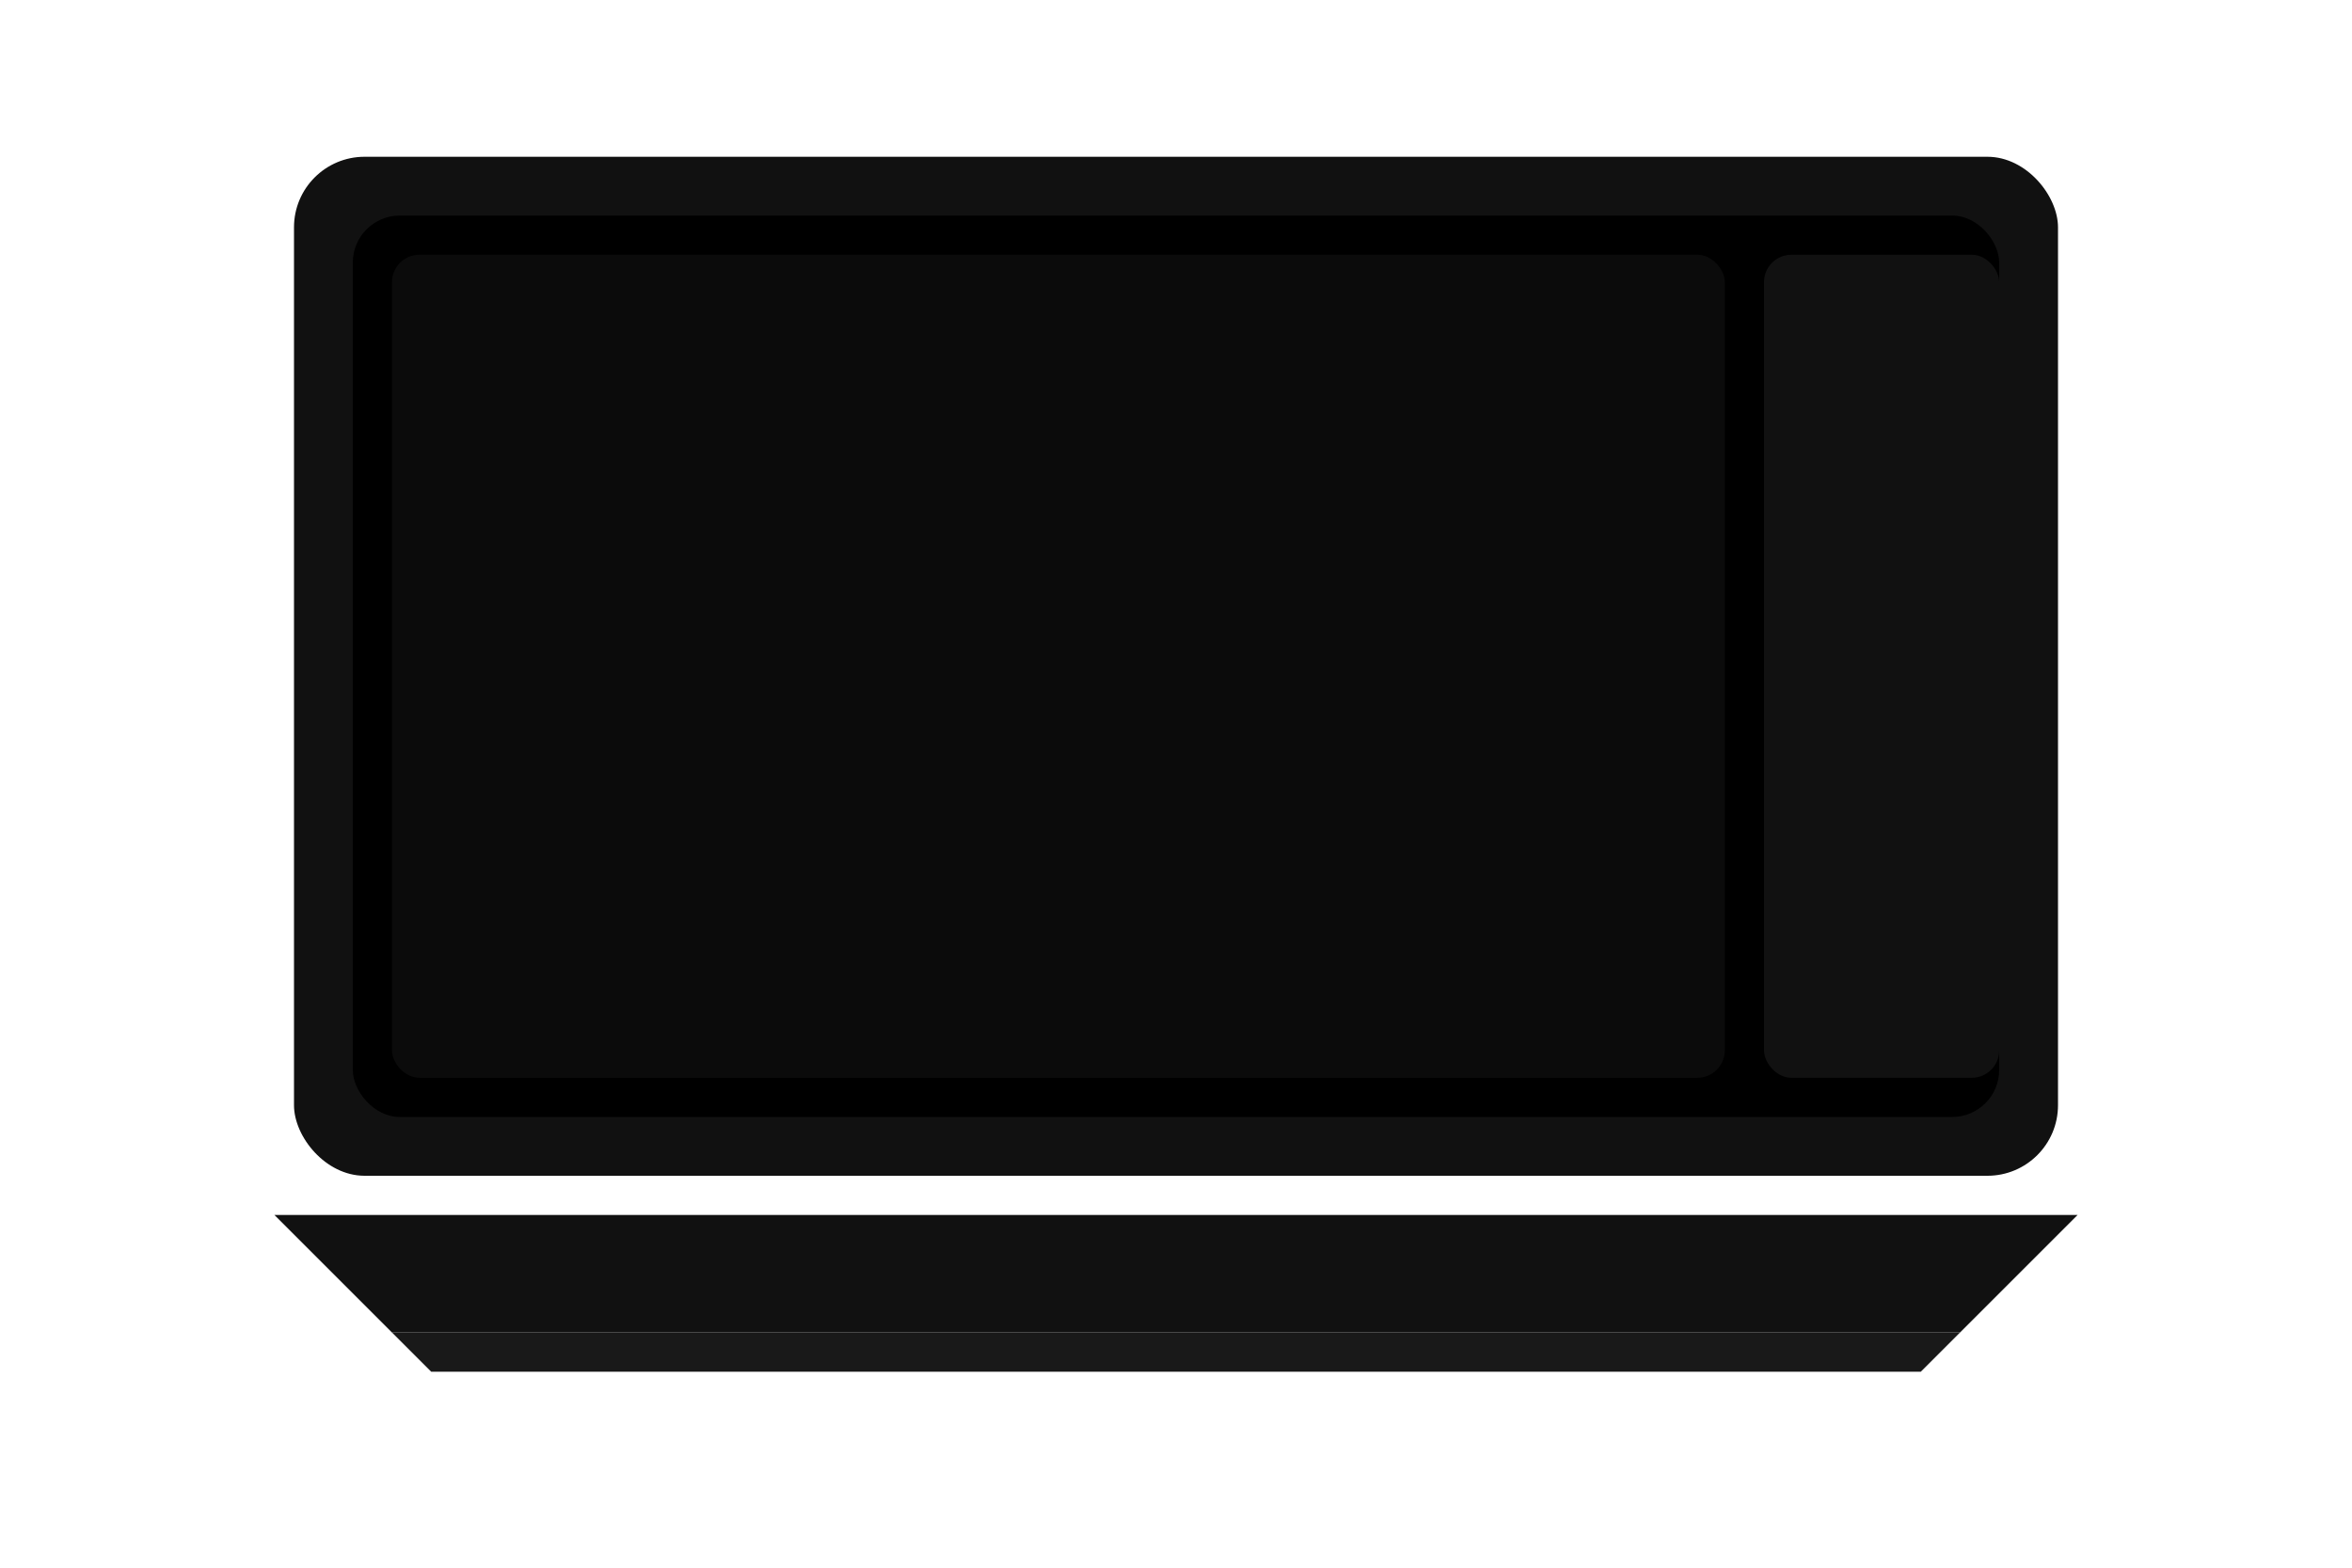
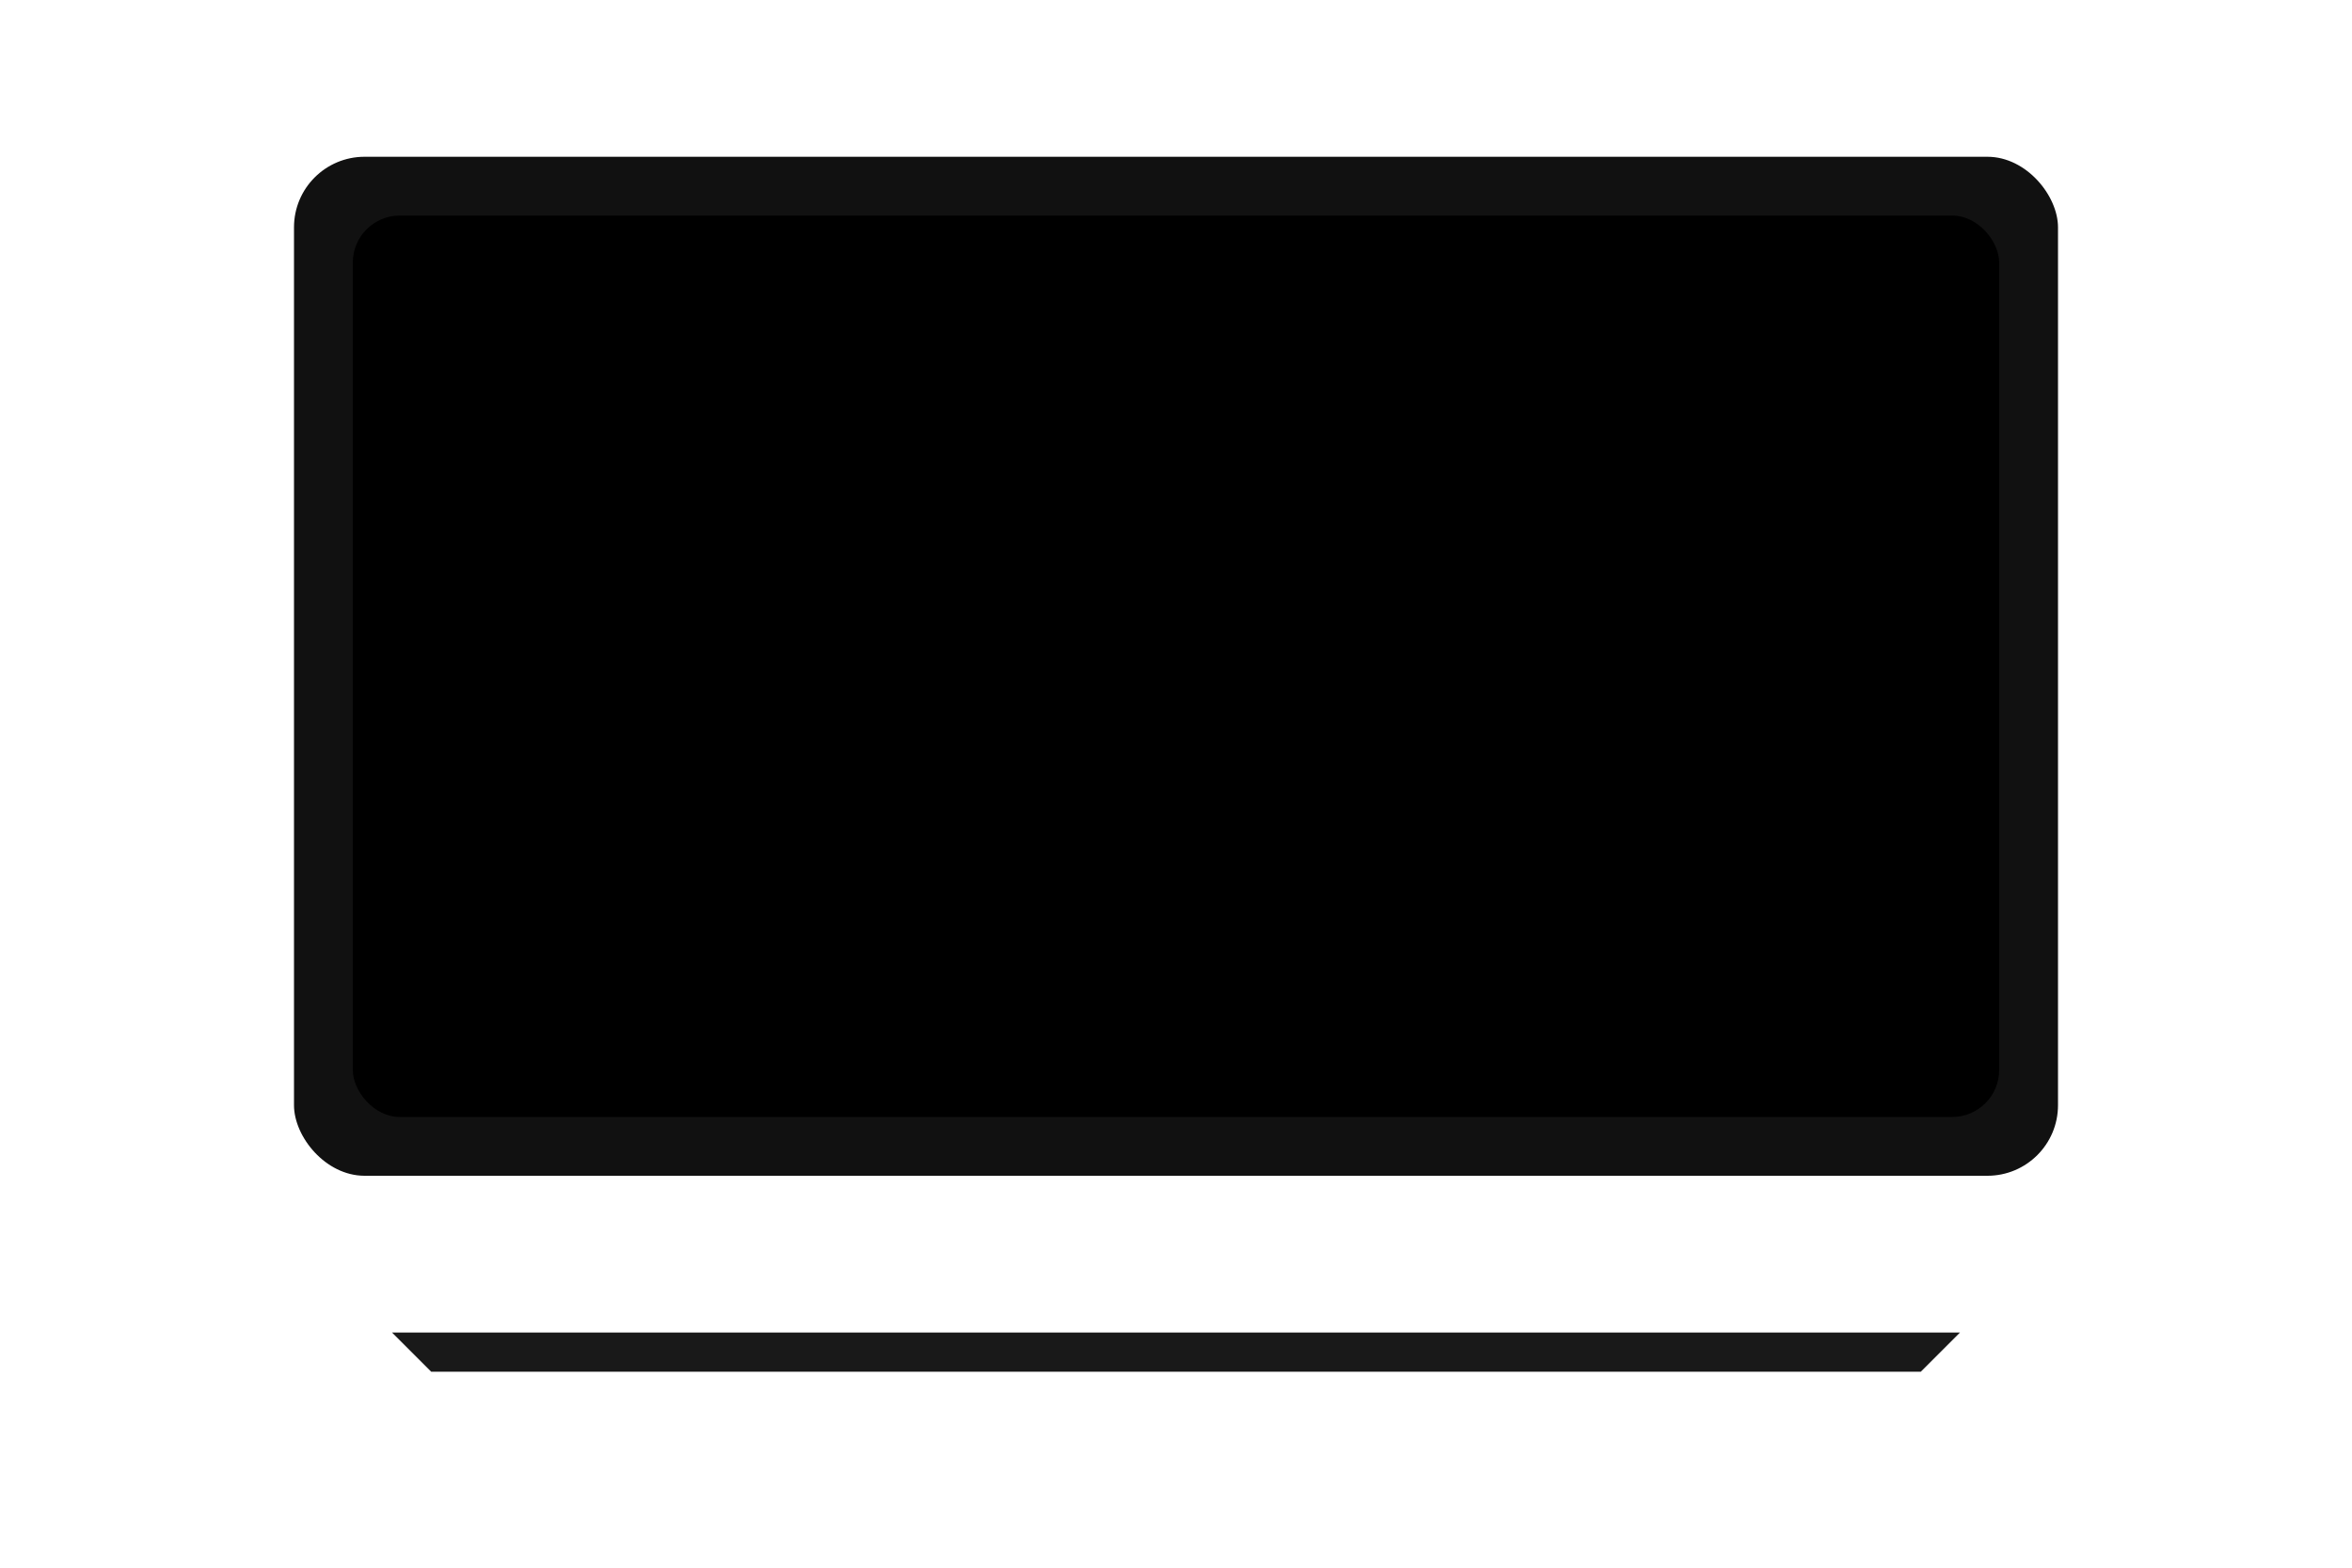
<svg xmlns="http://www.w3.org/2000/svg" viewBox="0 0 1200 800" width="1200" height="800">
  <g id="lid">
    <rect x="150" y="80" width="900" height="520" rx="36" fill="#111" />
    <rect id="bezel" x="180" y="110" width="840" height="460" rx="24" fill="#000" />
-     <rect id="screen-left" x="200" y="130" width="680" height="420" rx="14" fill="#0b0b0b" />
-     <rect id="screen-right" x="900" y="130" width="120" height="420" rx="14" fill="#111" />
  </g>
  <g id="base-top">
-     <path d="M140,620 L1060,620 L1000,680 L200,680 Z" fill="#111" />
-   </g>
+     </g>
  <g id="base-front">
    <path d="M200,680 L1000,680 L980,700 L220,700 Z" fill="#191919" />
  </g>
</svg>